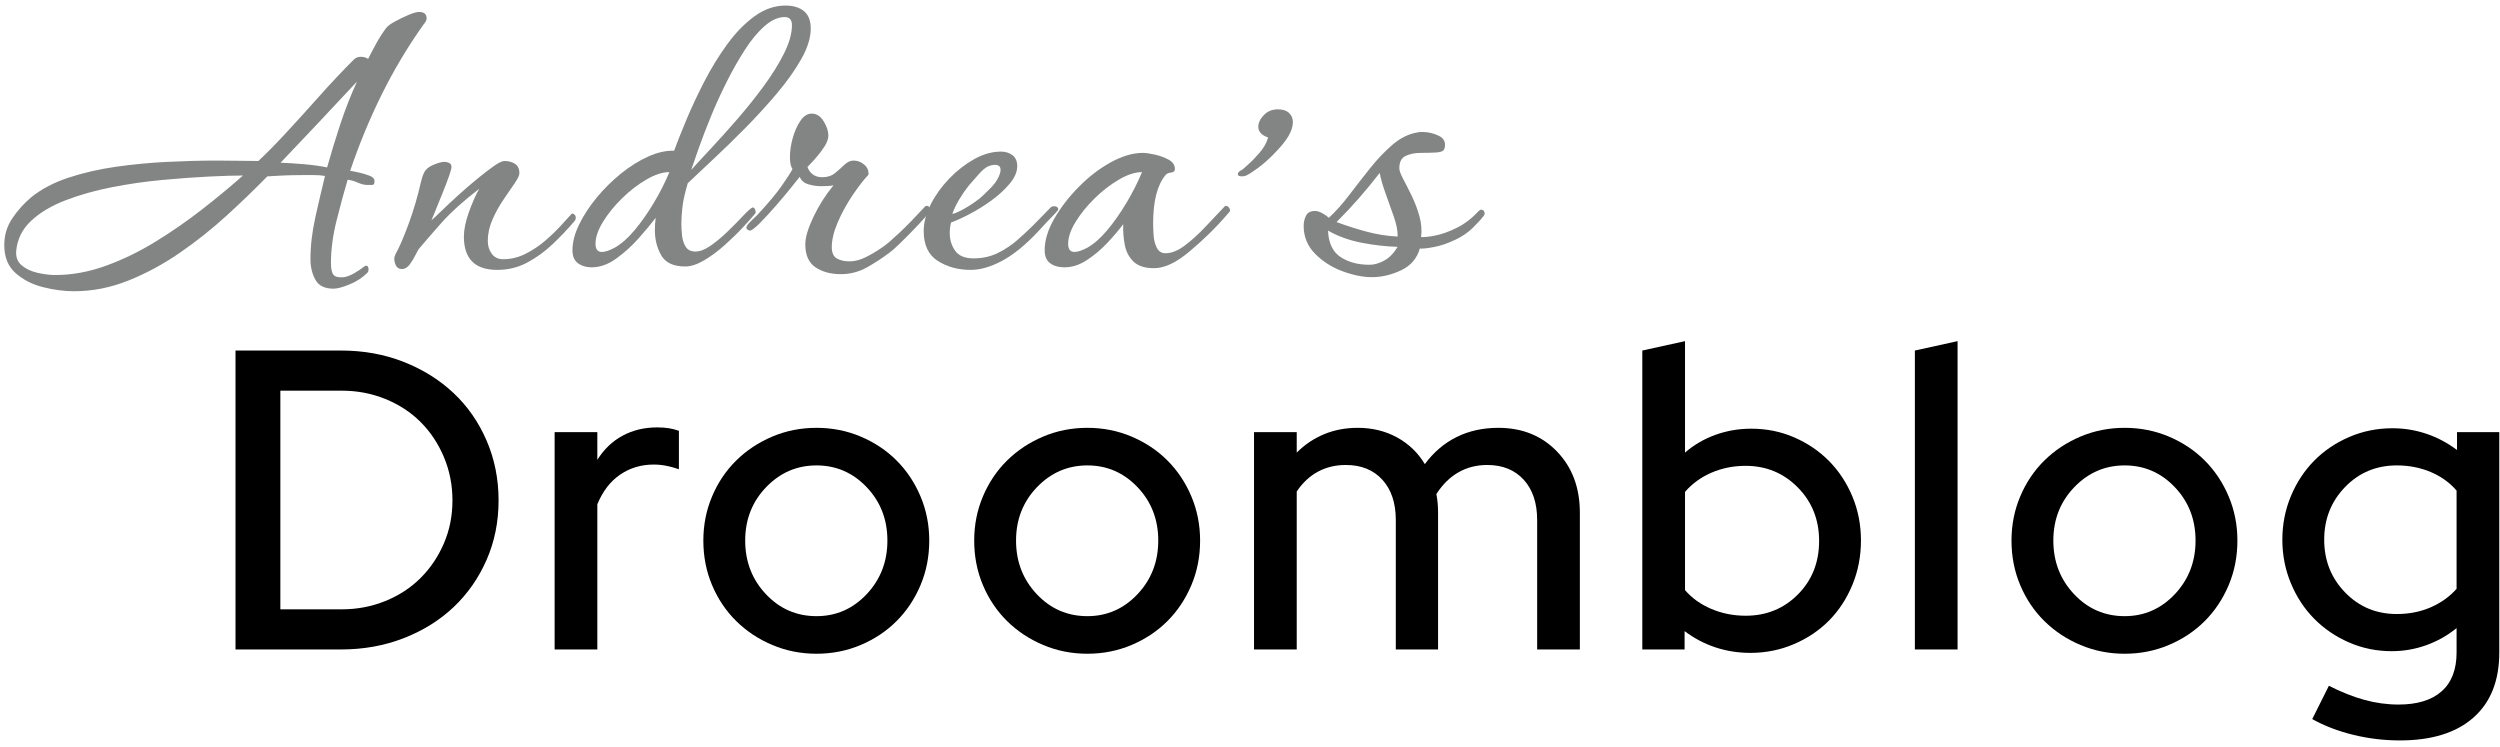
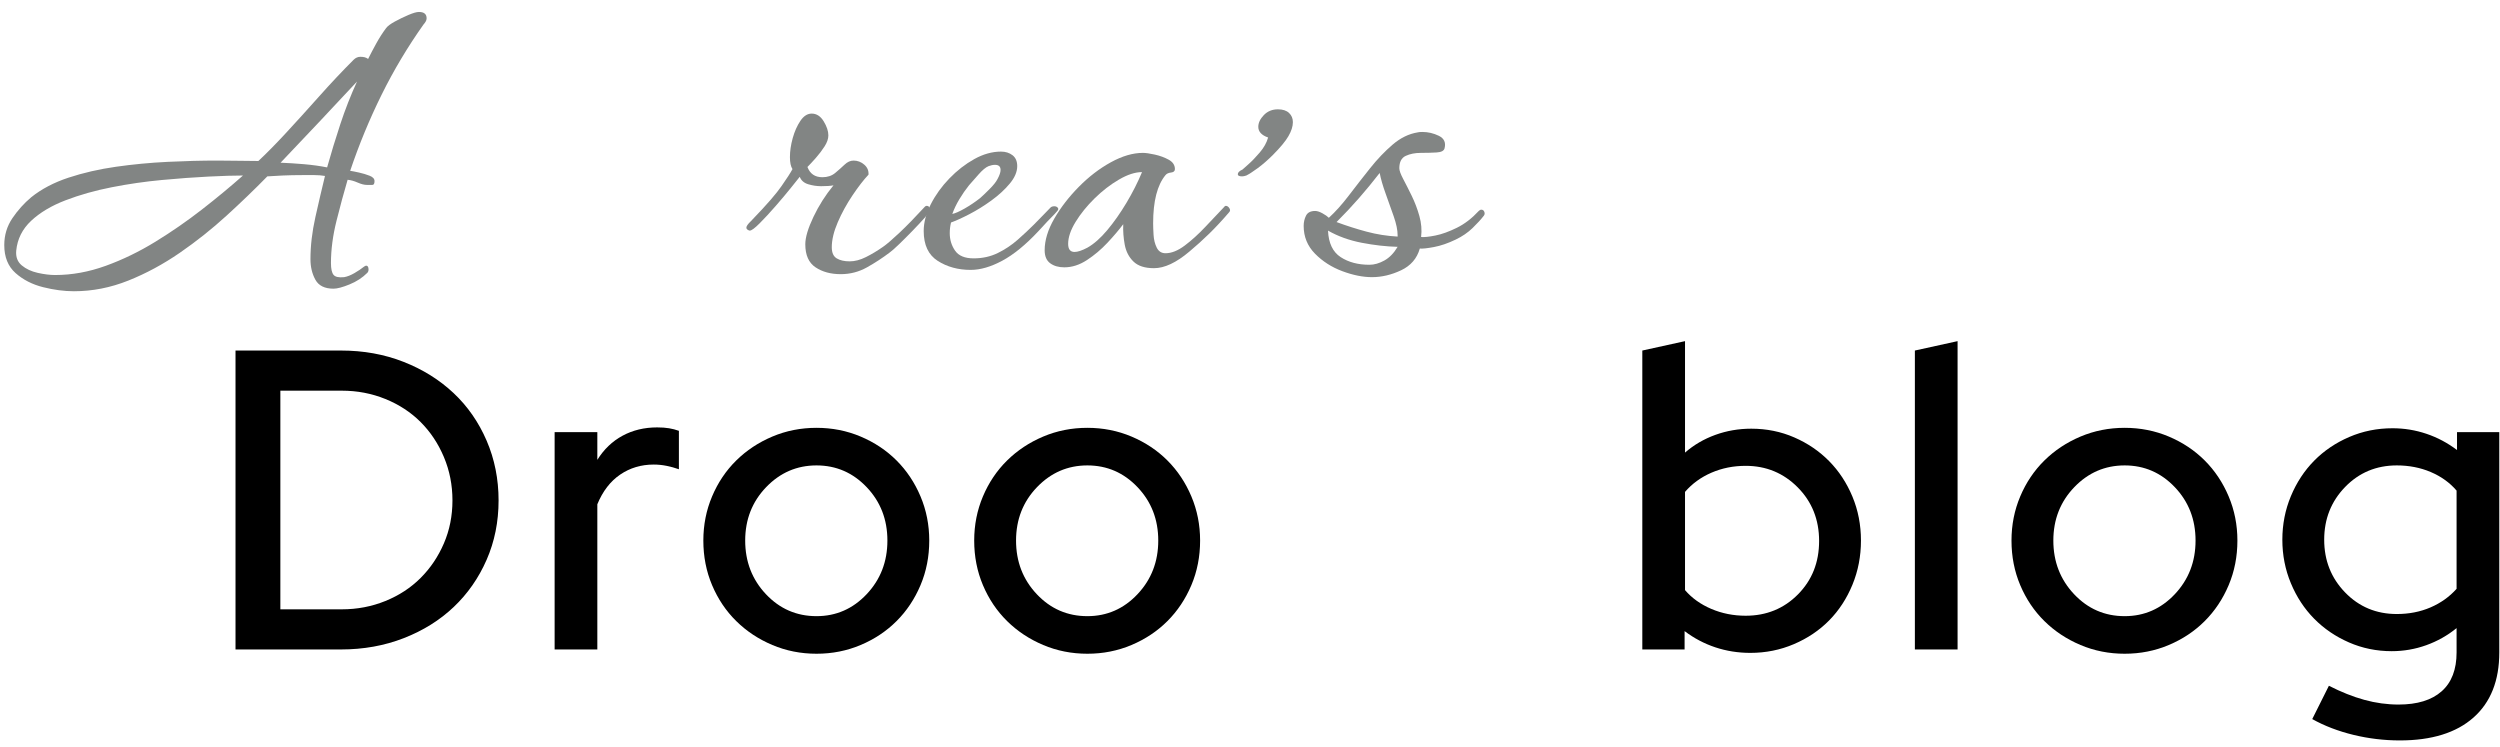
<svg xmlns="http://www.w3.org/2000/svg" width="281px" height="84px" viewBox="0 0 281 84" version="1.1">
  <title>Group 3</title>
  <g id="Desktop" stroke="none" stroke-width="1" fill="none" fill-rule="evenodd">
    <g id="Inspiratie-overzicht---Desktop" transform="translate(-90, -252)" fill-rule="nonzero">
      <g id="Group-3" transform="translate(90.48, 252.624)">
        <g id="Droomblog" transform="translate(25.992, 37.72)" fill="#000000">
          <path d="M0,34.656 L0,1.056 L11.856,1.056 C14.384,1.056 16.728,1.48 18.888,2.328 C21.048,3.176 22.92,4.344 24.504,5.832 C26.088,7.32 27.328,9.104 28.224,11.184 C29.12,13.264 29.568,15.504 29.568,17.904 C29.568,20.304 29.12,22.528 28.224,24.576 C27.328,26.624 26.096,28.392 24.528,29.88 C22.96,31.368 21.088,32.536 18.912,33.384 C16.736,34.232 14.384,34.656 11.856,34.656 L0,34.656 Z M11.952,5.568 L5.04,5.568 L5.04,30.144 L11.952,30.144 C13.68,30.144 15.312,29.832 16.848,29.208 C18.384,28.584 19.704,27.72 20.808,26.616 C21.912,25.512 22.784,24.216 23.424,22.728 C24.064,21.24 24.384,19.632 24.384,17.904 C24.384,16.176 24.064,14.552 23.424,13.032 C22.784,11.512 21.912,10.2 20.808,9.096 C19.704,7.992 18.384,7.128 16.848,6.504 C15.312,5.88 13.68,5.568 11.952,5.568 Z" id="Shape" />
          <path d="M35.868,34.656 L35.868,10.224 L40.668,10.224 L40.668,13.344 C41.404,12.16 42.348,11.256 43.5,10.632 C44.652,10.008 45.948,9.696 47.388,9.696 C47.9,9.696 48.348,9.728 48.732,9.792 C49.116,9.856 49.484,9.952 49.836,10.08 L49.836,14.4 C49.388,14.24 48.924,14.112 48.444,14.016 C47.964,13.92 47.484,13.872 47.004,13.872 C45.596,13.872 44.34,14.248 43.236,15 C42.132,15.752 41.276,16.864 40.668,18.336 L40.668,34.656 L35.868,34.656 Z" id="Path" />
          <path d="M52.584,22.416 C52.584,20.656 52.912,19 53.568,17.448 C54.224,15.896 55.128,14.552 56.28,13.416 C57.432,12.28 58.784,11.384 60.336,10.728 C61.888,10.072 63.544,9.744 65.304,9.744 C67.064,9.744 68.72,10.072 70.272,10.728 C71.824,11.384 73.168,12.28 74.304,13.416 C75.44,14.552 76.336,15.896 76.992,17.448 C77.648,19 77.976,20.656 77.976,22.416 C77.976,24.208 77.648,25.88 76.992,27.432 C76.336,28.984 75.44,30.328 74.304,31.464 C73.168,32.6 71.824,33.496 70.272,34.152 C68.72,34.808 67.064,35.136 65.304,35.136 C63.544,35.136 61.888,34.808 60.336,34.152 C58.784,33.496 57.432,32.6 56.28,31.464 C55.128,30.328 54.224,28.984 53.568,27.432 C52.912,25.88 52.584,24.208 52.584,22.416 Z M65.304,30.912 C67.512,30.912 69.392,30.088 70.944,28.44 C72.496,26.792 73.272,24.784 73.272,22.416 C73.272,20.048 72.496,18.048 70.944,16.416 C69.392,14.784 67.512,13.968 65.304,13.968 C63.096,13.968 61.208,14.784 59.64,16.416 C58.072,18.048 57.288,20.048 57.288,22.416 C57.288,24.784 58.064,26.792 59.616,28.44 C61.168,30.088 63.064,30.912 65.304,30.912 Z" id="Shape" />
          <path d="M83.028,22.416 C83.028,20.656 83.356,19 84.012,17.448 C84.668,15.896 85.572,14.552 86.724,13.416 C87.876,12.28 89.228,11.384 90.78,10.728 C92.332,10.072 93.988,9.744 95.748,9.744 C97.508,9.744 99.164,10.072 100.716,10.728 C102.268,11.384 103.612,12.28 104.748,13.416 C105.884,14.552 106.78,15.896 107.436,17.448 C108.092,19 108.42,20.656 108.42,22.416 C108.42,24.208 108.092,25.88 107.436,27.432 C106.78,28.984 105.884,30.328 104.748,31.464 C103.612,32.6 102.268,33.496 100.716,34.152 C99.164,34.808 97.508,35.136 95.748,35.136 C93.988,35.136 92.332,34.808 90.78,34.152 C89.228,33.496 87.876,32.6 86.724,31.464 C85.572,30.328 84.668,28.984 84.012,27.432 C83.356,25.88 83.028,24.208 83.028,22.416 Z M95.748,30.912 C97.956,30.912 99.836,30.088 101.388,28.44 C102.94,26.792 103.716,24.784 103.716,22.416 C103.716,20.048 102.94,18.048 101.388,16.416 C99.836,14.784 97.956,13.968 95.748,13.968 C93.54,13.968 91.652,14.784 90.084,16.416 C88.516,18.048 87.732,20.048 87.732,22.416 C87.732,24.784 88.508,26.792 90.06,28.44 C91.612,30.088 93.508,30.912 95.748,30.912 Z" id="Shape" />
-           <path d="M114.48,34.656 L114.48,10.224 L119.28,10.224 L119.28,12.528 C120.176,11.632 121.2,10.944 122.352,10.464 C123.504,9.984 124.768,9.744 126.144,9.744 C127.776,9.744 129.248,10.104 130.56,10.824 C131.872,11.544 132.912,12.544 133.68,13.824 C134.672,12.48 135.864,11.464 137.256,10.776 C138.648,10.088 140.208,9.744 141.936,9.744 C144.624,9.744 146.824,10.632 148.536,12.408 C150.248,14.184 151.104,16.48 151.104,19.296 L151.104,34.656 L146.304,34.656 L146.304,20.112 C146.304,18.192 145.8,16.68 144.792,15.576 C143.784,14.472 142.416,13.92 140.688,13.92 C139.504,13.92 138.432,14.192 137.472,14.736 C136.512,15.28 135.68,16.096 134.976,17.184 C135.04,17.504 135.088,17.848 135.12,18.216 C135.152,18.584 135.168,18.944 135.168,19.296 L135.168,34.656 L130.416,34.656 L130.416,20.112 C130.416,18.192 129.912,16.68 128.904,15.576 C127.896,14.472 126.528,13.92 124.8,13.92 C123.648,13.92 122.608,14.168 121.68,14.664 C120.752,15.16 119.952,15.904 119.28,16.896 L119.28,34.656 L114.48,34.656 Z" id="Path" />
          <path d="M182.7,22.416 C182.7,24.176 182.38,25.832 181.74,27.384 C181.1,28.936 180.228,30.272 179.124,31.392 C178.02,32.512 176.7,33.4 175.164,34.056 C173.628,34.712 171.996,35.04 170.268,35.04 C168.892,35.04 167.58,34.832 166.332,34.416 C165.084,34 163.932,33.392 162.876,32.592 L162.876,34.656 L158.124,34.656 L158.124,1.056 L162.924,0 L162.924,12.528 C163.916,11.664 165.052,11 166.332,10.536 C167.612,10.072 168.956,9.84 170.364,9.84 C172.092,9.84 173.708,10.168 175.212,10.824 C176.716,11.48 178.02,12.368 179.124,13.488 C180.228,14.608 181.1,15.936 181.74,17.472 C182.38,19.008 182.7,20.656 182.7,22.416 Z M169.74,14.016 C168.364,14.016 167.084,14.272 165.9,14.784 C164.716,15.296 163.724,16.016 162.924,16.944 L162.924,27.984 C163.692,28.88 164.676,29.584 165.876,30.096 C167.076,30.608 168.364,30.864 169.74,30.864 C172.076,30.864 174.036,30.064 175.62,28.464 C177.204,26.864 177.996,24.864 177.996,22.464 C177.996,20.064 177.196,18.056 175.596,16.44 C173.996,14.824 172.044,14.016 169.74,14.016 Z" id="Shape" />
          <polygon id="Path" points="193.56 0 193.56 34.656 188.76 34.656 188.76 1.056" />
          <path d="M199.62,22.416 C199.62,20.656 199.948,19 200.604,17.448 C201.26,15.896 202.164,14.552 203.316,13.416 C204.468,12.28 205.82,11.384 207.372,10.728 C208.924,10.072 210.58,9.744 212.34,9.744 C214.1,9.744 215.756,10.072 217.308,10.728 C218.86,11.384 220.204,12.28 221.34,13.416 C222.476,14.552 223.372,15.896 224.028,17.448 C224.684,19 225.012,20.656 225.012,22.416 C225.012,24.208 224.684,25.88 224.028,27.432 C223.372,28.984 222.476,30.328 221.34,31.464 C220.204,32.6 218.86,33.496 217.308,34.152 C215.756,34.808 214.1,35.136 212.34,35.136 C210.58,35.136 208.924,34.808 207.372,34.152 C205.82,33.496 204.468,32.6 203.316,31.464 C202.164,30.328 201.26,28.984 200.604,27.432 C199.948,25.88 199.62,24.208 199.62,22.416 Z M212.34,30.912 C214.548,30.912 216.428,30.088 217.98,28.44 C219.532,26.792 220.308,24.784 220.308,22.416 C220.308,20.048 219.532,18.048 217.98,16.416 C216.428,14.784 214.548,13.968 212.34,13.968 C210.132,13.968 208.244,14.784 206.676,16.416 C205.108,18.048 204.324,20.048 204.324,22.416 C204.324,24.784 205.1,26.792 206.652,28.44 C208.204,30.088 210.1,30.912 212.34,30.912 Z" id="Shape" />
          <path d="M242.352,34.848 C240.656,34.848 239.056,34.52 237.552,33.864 C236.048,33.208 234.744,32.32 233.64,31.2 C232.536,30.08 231.664,28.752 231.024,27.216 C230.384,25.68 230.064,24.048 230.064,22.32 C230.064,20.592 230.384,18.96 231.024,17.424 C231.664,15.888 232.536,14.56 233.64,13.44 C234.744,12.32 236.056,11.432 237.576,10.776 C239.096,10.12 240.72,9.792 242.448,9.792 C243.76,9.792 245.032,10 246.264,10.416 C247.496,10.832 248.64,11.44 249.696,12.24 L249.696,10.224 L254.448,10.224 L254.448,34.992 C254.448,38.16 253.48,40.6 251.544,42.312 C249.608,44.024 246.848,44.88 243.264,44.88 C241.504,44.88 239.768,44.672 238.056,44.256 C236.344,43.84 234.8,43.248 233.424,42.48 L235.296,38.736 C236.672,39.44 238,39.968 239.28,40.32 C240.56,40.672 241.84,40.848 243.12,40.848 C245.232,40.848 246.848,40.352 247.968,39.36 C249.088,38.368 249.648,36.912 249.648,34.992 L249.648,32.256 C248.624,33.088 247.488,33.728 246.24,34.176 C244.992,34.624 243.696,34.848 242.352,34.848 Z M234.768,22.32 C234.768,24.656 235.552,26.632 237.12,28.248 C238.688,29.864 240.624,30.672 242.928,30.672 C244.304,30.672 245.568,30.424 246.72,29.928 C247.872,29.432 248.848,28.736 249.648,27.84 L249.648,16.8 C248.88,15.904 247.912,15.208 246.744,14.712 C245.576,14.216 244.304,13.968 242.928,13.968 C240.624,13.968 238.688,14.776 237.12,16.392 C235.552,18.008 234.768,19.984 234.768,22.32 Z" id="Shape" />
        </g>
        <g id="Andrea’s" fill="#828584">
          <path d="M7.824,32.112 C6.736,32.112 5.584,31.96 4.368,31.656 C3.152,31.352 2.12,30.824 1.272,30.072 C0.424,29.32 0,28.272 0,26.928 C0,25.808 0.304,24.8 0.912,23.904 C1.52,23.008 2.224,22.224 3.024,21.552 C4.176,20.624 5.576,19.888 7.224,19.344 C8.872,18.8 10.648,18.392 12.552,18.12 C14.456,17.848 16.392,17.664 18.36,17.568 C20.328,17.472 22.192,17.424 23.952,17.424 C24.784,17.424 25.592,17.432 26.376,17.448 C27.16,17.464 27.888,17.472 28.56,17.472 C29.456,16.64 30.496,15.584 31.68,14.304 C32.864,13.024 34.104,11.656 35.4,10.2 C36.696,8.744 37.984,7.376 39.264,6.096 C39.488,5.872 39.744,5.76 40.032,5.76 C40.192,5.76 40.344,5.776 40.488,5.808 C40.632,5.84 40.768,5.904 40.896,6 C41.184,5.424 41.496,4.832 41.832,4.224 C42.168,3.616 42.528,3.056 42.912,2.544 C43.072,2.32 43.4,2.072 43.896,1.8 C44.392,1.528 44.904,1.28 45.432,1.056 C45.96,0.832 46.352,0.72 46.608,0.72 C47.184,0.72 47.472,0.96 47.472,1.44 C47.472,1.568 47.432,1.696 47.352,1.824 C47.272,1.952 47.2,2.048 47.136,2.112 C45.344,4.64 43.768,7.28 42.408,10.032 C41.048,12.784 39.872,15.632 38.88,18.576 C39.104,18.608 39.432,18.672 39.864,18.768 C40.296,18.864 40.696,18.984 41.064,19.128 C41.432,19.272 41.616,19.472 41.616,19.728 C41.616,20.016 41.536,20.16 41.376,20.16 C41.216,20.16 41.008,20.16 40.752,20.16 C40.464,20.16 40.12,20.072 39.72,19.896 C39.32,19.72 38.944,19.616 38.592,19.584 C38.176,20.992 37.76,22.528 37.344,24.192 C36.928,25.856 36.72,27.44 36.72,28.944 C36.72,29.584 36.816,30.024 37.008,30.264 C37.2,30.504 37.6,30.592 38.208,30.528 C38.56,30.464 38.944,30.312 39.36,30.072 C39.776,29.832 40.144,29.584 40.464,29.328 C40.592,29.264 40.656,29.232 40.656,29.232 C40.848,29.232 40.944,29.376 40.944,29.664 C40.944,29.824 40.896,29.952 40.8,30.048 C40.256,30.592 39.592,31.024 38.808,31.344 C38.024,31.664 37.424,31.824 37.008,31.824 C36.016,31.824 35.336,31.488 34.968,30.816 C34.6,30.144 34.416,29.376 34.416,28.512 C34.416,27.008 34.6,25.432 34.968,23.784 C35.336,22.136 35.696,20.592 36.048,19.152 C35.664,19.088 35.264,19.056 34.848,19.056 C34.432,19.056 34,19.056 33.552,19.056 C32.752,19.056 31.992,19.072 31.272,19.104 C30.552,19.136 29.984,19.168 29.568,19.2 C28.16,20.64 26.632,22.112 24.984,23.616 C23.336,25.12 21.584,26.512 19.728,27.792 C17.872,29.072 15.944,30.112 13.944,30.912 C11.944,31.712 9.904,32.112 7.824,32.112 Z M36.288,18.192 C36.736,16.592 37.232,14.968 37.776,13.32 C38.32,11.672 38.944,10.08 39.648,8.544 C38.272,10.016 36.848,11.536 35.376,13.104 C33.904,14.672 32.464,16.192 31.056,17.664 C31.888,17.696 32.768,17.752 33.696,17.832 C34.624,17.912 35.488,18.032 36.288,18.192 Z M5.712,30.288 C7.6,30.288 9.496,29.944 11.4,29.256 C13.304,28.568 15.168,27.664 16.992,26.544 C18.816,25.424 20.56,24.216 22.224,22.92 C23.888,21.624 25.424,20.352 26.832,19.104 C25.84,19.104 24.544,19.144 22.944,19.224 C21.344,19.304 19.6,19.432 17.712,19.608 C15.824,19.784 13.944,20.056 12.072,20.424 C10.2,20.792 8.472,21.28 6.888,21.888 C5.304,22.496 4.016,23.264 3.024,24.192 C2.032,25.12 1.472,26.24 1.344,27.552 C1.28,28.256 1.488,28.808 1.968,29.208 C2.448,29.608 3.048,29.888 3.768,30.048 C4.488,30.208 5.136,30.288 5.712,30.288 Z" id="Shape" />
-           <path d="M55.404,29.712 C52.908,29.712 51.66,28.464 51.66,25.968 C51.66,25.2 51.844,24.296 52.212,23.256 C52.58,22.216 52.972,21.328 53.388,20.592 C51.596,21.968 50.156,23.272 49.068,24.504 C47.98,25.736 47.196,26.64 46.716,27.216 C46.588,27.344 46.428,27.608 46.236,28.008 C46.044,28.408 45.82,28.776 45.564,29.112 C45.308,29.448 45.02,29.616 44.7,29.616 C44.38,29.616 44.156,29.488 44.028,29.232 C43.9,28.976 43.836,28.72 43.836,28.464 C43.836,28.304 43.884,28.128 43.98,27.936 C44.396,27.2 44.884,26.072 45.444,24.552 C46.004,23.032 46.46,21.488 46.812,19.92 C46.876,19.664 46.932,19.456 46.98,19.296 C47.028,19.136 47.1,18.96 47.196,18.768 C47.356,18.416 47.7,18.128 48.228,17.904 C48.756,17.68 49.18,17.568 49.5,17.568 C49.66,17.568 49.828,17.608 50.004,17.688 C50.18,17.768 50.268,17.92 50.268,18.144 C50.268,18.304 50.172,18.656 49.98,19.2 C49.788,19.744 49.556,20.352 49.284,21.024 C49.012,21.696 48.756,22.328 48.516,22.92 C48.276,23.512 48.108,23.92 48.012,24.144 C48.268,23.92 48.668,23.544 49.212,23.016 C49.756,22.488 50.372,21.912 51.06,21.288 C51.748,20.664 52.444,20.064 53.148,19.488 C53.852,18.912 54.476,18.432 55.02,18.048 C55.564,17.664 55.964,17.472 56.22,17.472 C56.668,17.472 57.06,17.576 57.396,17.784 C57.732,17.992 57.9,18.352 57.9,18.864 C57.9,19.088 57.724,19.456 57.372,19.968 C57.02,20.48 56.604,21.088 56.124,21.792 C55.644,22.496 55.228,23.248 54.876,24.048 C54.524,24.848 54.348,25.648 54.348,26.448 C54.348,27.024 54.5,27.512 54.804,27.912 C55.108,28.312 55.532,28.512 56.076,28.512 C56.94,28.512 57.772,28.312 58.572,27.912 C59.372,27.512 60.108,27.024 60.78,26.448 C61.452,25.872 62.044,25.304 62.556,24.744 C63.068,24.184 63.468,23.744 63.756,23.424 C63.788,23.392 63.82,23.376 63.852,23.376 C63.916,23.376 63.996,23.416 64.092,23.496 C64.188,23.576 64.236,23.696 64.236,23.856 C64.236,24.016 64.172,24.16 64.044,24.288 C63.308,25.152 62.5,26 61.62,26.832 C60.74,27.664 59.788,28.352 58.764,28.896 C57.74,29.44 56.62,29.712 55.404,29.712 Z" id="Path" />
-           <path d="M66.024,29.424 C65.416,29.424 64.904,29.272 64.488,28.968 C64.072,28.664 63.864,28.176 63.864,27.504 C63.864,26.608 64.112,25.648 64.608,24.624 C65.104,23.6 65.76,22.592 66.576,21.6 C67.392,20.608 68.304,19.704 69.312,18.888 C70.32,18.072 71.344,17.432 72.384,16.968 C73.424,16.504 74.392,16.288 75.288,16.32 C75.64,15.36 76.104,14.192 76.68,12.816 C77.256,11.44 77.928,10.008 78.696,8.52 C79.464,7.032 80.32,5.64 81.264,4.344 C82.208,3.048 83.232,2 84.336,1.2 C85.44,0.4 86.6,0 87.816,0 C88.68,0 89.368,0.208 89.88,0.624 C90.392,1.04 90.648,1.696 90.648,2.592 C90.648,3.616 90.296,4.752 89.592,6 C88.888,7.248 87.976,8.536 86.856,9.864 C85.736,11.192 84.544,12.496 83.28,13.776 C82.016,15.056 80.808,16.232 79.656,17.304 C78.504,18.376 77.56,19.264 76.824,19.968 C76.504,21.056 76.304,21.952 76.224,22.656 C76.144,23.36 76.104,23.968 76.104,24.48 C76.104,24.864 76.128,25.304 76.176,25.8 C76.224,26.296 76.36,26.728 76.584,27.096 C76.808,27.464 77.176,27.648 77.688,27.648 C78.2,27.648 78.776,27.424 79.416,26.976 C80.056,26.528 80.696,25.992 81.336,25.368 C81.976,24.744 82.536,24.176 83.016,23.664 C83.496,23.152 83.848,22.832 84.072,22.704 L84.168,22.704 C84.264,22.704 84.344,22.792 84.408,22.968 C84.472,23.144 84.472,23.28 84.408,23.376 C84.12,23.728 83.672,24.232 83.064,24.888 C82.456,25.544 81.768,26.216 81,26.904 C80.232,27.592 79.456,28.168 78.672,28.632 C77.888,29.096 77.176,29.328 76.536,29.328 C75.224,29.328 74.328,28.912 73.848,28.08 C73.368,27.248 73.128,26.304 73.128,25.248 C73.128,24.992 73.136,24.752 73.152,24.528 C73.168,24.304 73.192,24.08 73.224,23.856 C72.712,24.528 72.072,25.296 71.304,26.16 C70.536,27.024 69.696,27.784 68.784,28.44 C67.872,29.096 66.952,29.424 66.024,29.424 Z M77.208,18.48 C77.752,17.872 78.488,17.072 79.416,16.08 C80.344,15.088 81.336,13.984 82.392,12.768 C83.448,11.552 84.44,10.312 85.368,9.048 C86.296,7.784 87.056,6.56 87.648,5.376 C88.24,4.192 88.536,3.136 88.536,2.208 C88.536,1.6 88.264,1.296 87.72,1.296 C86.984,1.296 86.232,1.632 85.464,2.304 C84.696,2.976 83.952,3.872 83.232,4.992 C82.512,6.112 81.824,7.328 81.168,8.64 C80.512,9.952 79.92,11.256 79.392,12.552 C78.864,13.848 78.416,15.016 78.048,16.056 C77.68,17.096 77.4,17.904 77.208,18.48 Z M68.616,27.216 C69.352,26.8 70.096,26.144 70.848,25.248 C71.6,24.352 72.32,23.328 73.008,22.176 C73.696,21.024 74.28,19.872 74.76,18.72 C73.992,18.72 73.128,19 72.168,19.56 C71.208,20.12 70.296,20.824 69.432,21.672 C68.568,22.52 67.856,23.4 67.296,24.312 C66.736,25.224 66.456,26.048 66.456,26.784 C66.456,27.392 66.696,27.696 67.176,27.696 C67.528,27.696 68.008,27.536 68.616,27.216 Z" id="Shape" />
-           <path d="M94.02,30.192 C92.9,30.192 91.956,29.936 91.188,29.424 C90.42,28.912 90.036,28.048 90.036,26.832 C90.036,26.064 90.34,25.04 90.948,23.76 C91.556,22.48 92.308,21.296 93.204,20.208 C93.044,20.24 92.844,20.264 92.604,20.28 C92.364,20.296 92.1,20.304 91.812,20.304 C91.332,20.304 90.852,20.232 90.372,20.088 C89.892,19.944 89.572,19.664 89.412,19.248 C89.284,19.408 88.964,19.808 88.452,20.448 C87.94,21.088 87.356,21.784 86.7,22.536 C86.044,23.288 85.444,23.936 84.9,24.48 C84.356,25.024 83.988,25.296 83.796,25.296 C83.732,25.296 83.652,25.264 83.556,25.2 C83.46,25.136 83.412,25.056 83.412,24.96 C83.412,24.8 83.58,24.56 83.916,24.24 C84.252,23.92 84.5,23.68 84.66,23.52 C85.876,22.208 86.78,21.128 87.372,20.28 C87.964,19.432 88.372,18.8 88.596,18.384 C88.404,18.096 88.308,17.648 88.308,17.04 C88.308,16.368 88.412,15.656 88.62,14.904 C88.828,14.152 89.116,13.504 89.484,12.96 C89.852,12.416 90.276,12.144 90.756,12.144 C91.3,12.144 91.748,12.432 92.1,13.008 C92.452,13.584 92.628,14.112 92.628,14.592 C92.628,14.976 92.484,15.392 92.196,15.84 C91.908,16.288 91.58,16.72 91.212,17.136 C90.844,17.552 90.532,17.888 90.276,18.144 C90.564,18.912 91.124,19.296 91.956,19.296 C92.532,19.296 93.012,19.136 93.396,18.816 C93.78,18.496 94.132,18.184 94.452,17.88 C94.772,17.576 95.108,17.424 95.46,17.424 C95.908,17.424 96.308,17.576 96.66,17.88 C97.012,18.184 97.172,18.56 97.14,19.008 C96.596,19.584 95.996,20.36 95.34,21.336 C94.684,22.312 94.132,23.32 93.684,24.36 C93.236,25.4 93.012,26.336 93.012,27.168 C93.012,27.776 93.196,28.192 93.564,28.416 C93.932,28.64 94.42,28.752 95.028,28.752 C95.604,28.752 96.212,28.592 96.852,28.272 C97.492,27.952 98.132,27.568 98.772,27.12 C99.188,26.832 99.804,26.304 100.62,25.536 C101.436,24.768 102.388,23.792 103.476,22.608 C103.54,22.544 103.604,22.512 103.668,22.512 C103.924,22.512 104.052,22.688 104.052,23.04 C104.052,23.136 103.86,23.4 103.476,23.832 C103.092,24.264 102.636,24.752 102.108,25.296 C101.58,25.84 101.076,26.344 100.596,26.808 C100.116,27.272 99.764,27.584 99.54,27.744 C98.74,28.352 97.884,28.912 96.972,29.424 C96.06,29.936 95.076,30.192 94.02,30.192 Z" id="Path" />
+           <path d="M94.02,30.192 C92.9,30.192 91.956,29.936 91.188,29.424 C90.42,28.912 90.036,28.048 90.036,26.832 C90.036,26.064 90.34,25.04 90.948,23.76 C91.556,22.48 92.308,21.296 93.204,20.208 C93.044,20.24 92.844,20.264 92.604,20.28 C92.364,20.296 92.1,20.304 91.812,20.304 C91.332,20.304 90.852,20.232 90.372,20.088 C89.892,19.944 89.572,19.664 89.412,19.248 C89.284,19.408 88.964,19.808 88.452,20.448 C87.94,21.088 87.356,21.784 86.7,22.536 C86.044,23.288 85.444,23.936 84.9,24.48 C84.356,25.024 83.988,25.296 83.796,25.296 C83.732,25.296 83.652,25.264 83.556,25.2 C83.46,25.136 83.412,25.056 83.412,24.96 C83.412,24.8 83.58,24.56 83.916,24.24 C85.876,22.208 86.78,21.128 87.372,20.28 C87.964,19.432 88.372,18.8 88.596,18.384 C88.404,18.096 88.308,17.648 88.308,17.04 C88.308,16.368 88.412,15.656 88.62,14.904 C88.828,14.152 89.116,13.504 89.484,12.96 C89.852,12.416 90.276,12.144 90.756,12.144 C91.3,12.144 91.748,12.432 92.1,13.008 C92.452,13.584 92.628,14.112 92.628,14.592 C92.628,14.976 92.484,15.392 92.196,15.84 C91.908,16.288 91.58,16.72 91.212,17.136 C90.844,17.552 90.532,17.888 90.276,18.144 C90.564,18.912 91.124,19.296 91.956,19.296 C92.532,19.296 93.012,19.136 93.396,18.816 C93.78,18.496 94.132,18.184 94.452,17.88 C94.772,17.576 95.108,17.424 95.46,17.424 C95.908,17.424 96.308,17.576 96.66,17.88 C97.012,18.184 97.172,18.56 97.14,19.008 C96.596,19.584 95.996,20.36 95.34,21.336 C94.684,22.312 94.132,23.32 93.684,24.36 C93.236,25.4 93.012,26.336 93.012,27.168 C93.012,27.776 93.196,28.192 93.564,28.416 C93.932,28.64 94.42,28.752 95.028,28.752 C95.604,28.752 96.212,28.592 96.852,28.272 C97.492,27.952 98.132,27.568 98.772,27.12 C99.188,26.832 99.804,26.304 100.62,25.536 C101.436,24.768 102.388,23.792 103.476,22.608 C103.54,22.544 103.604,22.512 103.668,22.512 C103.924,22.512 104.052,22.688 104.052,23.04 C104.052,23.136 103.86,23.4 103.476,23.832 C103.092,24.264 102.636,24.752 102.108,25.296 C101.58,25.84 101.076,26.344 100.596,26.808 C100.116,27.272 99.764,27.584 99.54,27.744 C98.74,28.352 97.884,28.912 96.972,29.424 C96.06,29.936 95.076,30.192 94.02,30.192 Z" id="Path" />
          <path d="M108.624,29.712 C107.216,29.712 105.984,29.376 104.928,28.704 C103.872,28.032 103.344,26.912 103.344,25.344 C103.344,24.384 103.608,23.384 104.136,22.344 C104.664,21.304 105.36,20.336 106.224,19.44 C107.088,18.544 108.024,17.816 109.032,17.256 C110.04,16.696 111.04,16.416 112.032,16.416 C112.544,16.416 112.976,16.552 113.328,16.824 C113.68,17.096 113.856,17.504 113.856,18.048 C113.856,18.688 113.576,19.344 113.016,20.016 C112.456,20.688 111.768,21.32 110.952,21.912 C110.136,22.504 109.312,23.016 108.48,23.448 C107.648,23.88 106.96,24.192 106.416,24.384 C106.32,24.768 106.272,25.168 106.272,25.584 C106.272,26.32 106.472,26.976 106.872,27.552 C107.272,28.128 107.968,28.416 108.96,28.416 C109.952,28.416 110.856,28.216 111.672,27.816 C112.488,27.416 113.232,26.92 113.904,26.328 C114.576,25.736 115.184,25.168 115.728,24.624 C116.176,24.176 116.544,23.8 116.832,23.496 C117.12,23.192 117.376,22.928 117.6,22.704 C117.696,22.608 117.84,22.56 118.032,22.56 C118.192,22.56 118.32,22.616 118.416,22.728 C118.512,22.84 118.48,22.976 118.32,23.136 C118.192,23.296 117.976,23.528 117.672,23.832 C117.368,24.136 117.08,24.44 116.808,24.744 C116.536,25.048 116.336,25.264 116.208,25.392 C114.8,26.896 113.456,27.992 112.176,28.68 C110.896,29.368 109.712,29.712 108.624,29.712 Z M106.56,23.424 C106.88,23.36 107.336,23.16 107.928,22.824 C108.52,22.488 109.104,22.096 109.68,21.648 C109.936,21.424 110.288,21.088 110.736,20.64 C111.184,20.192 111.488,19.808 111.648,19.488 C111.872,19.072 111.984,18.736 111.984,18.48 C111.984,18.096 111.776,17.904 111.36,17.904 C111.136,17.904 110.896,17.952 110.64,18.048 C110.32,18.176 109.936,18.496 109.488,19.008 C109.04,19.52 108.688,19.92 108.432,20.208 C108.048,20.688 107.688,21.208 107.352,21.768 C107.016,22.328 106.752,22.88 106.56,23.424 Z" id="Shape" />
          <path d="M129.228,29.52 C128.204,29.52 127.436,29.272 126.924,28.776 C126.412,28.28 126.084,27.648 125.94,26.88 C125.796,26.112 125.74,25.344 125.772,24.576 C125.292,25.216 124.7,25.912 123.996,26.664 C123.292,27.416 122.524,28.064 121.692,28.608 C120.86,29.152 120.012,29.424 119.148,29.424 C118.508,29.424 117.98,29.272 117.564,28.968 C117.148,28.664 116.94,28.176 116.94,27.504 C116.94,26.384 117.3,25.2 118.02,23.952 C118.74,22.704 119.66,21.512 120.78,20.376 C121.9,19.24 123.1,18.32 124.38,17.616 C125.66,16.912 126.86,16.56 127.98,16.56 C128.3,16.56 128.748,16.624 129.324,16.752 C129.9,16.88 130.42,17.072 130.884,17.328 C131.348,17.584 131.58,17.936 131.58,18.384 C131.58,18.608 131.436,18.736 131.148,18.768 C130.86,18.8 130.652,18.896 130.524,19.056 C129.596,20.176 129.132,21.984 129.132,24.48 C129.132,24.8 129.148,25.232 129.18,25.776 C129.212,26.32 129.332,26.8 129.54,27.216 C129.748,27.632 130.076,27.84 130.524,27.84 C131.196,27.84 131.916,27.552 132.684,26.976 C133.452,26.4 134.22,25.704 134.988,24.888 C135.756,24.072 136.46,23.328 137.1,22.656 C137.164,22.56 137.228,22.512 137.292,22.512 C137.452,22.512 137.588,22.6 137.7,22.776 C137.812,22.952 137.804,23.104 137.676,23.232 C136.908,24.128 136.164,24.928 135.444,25.632 C134.724,26.336 133.98,27.008 133.212,27.648 C131.74,28.896 130.412,29.52 129.228,29.52 Z M121.74,27.216 C122.476,26.8 123.22,26.144 123.972,25.248 C124.724,24.352 125.444,23.328 126.132,22.176 C126.82,21.024 127.404,19.872 127.884,18.72 C127.116,18.72 126.252,19 125.292,19.56 C124.332,20.12 123.42,20.824 122.556,21.672 C121.692,22.52 120.98,23.4 120.42,24.312 C119.86,25.224 119.58,26.048 119.58,26.784 C119.58,27.392 119.82,27.696 120.3,27.696 C120.652,27.696 121.132,27.536 121.74,27.216 Z" id="Shape" />
          <path d="M139.608,19.104 C139.512,19.136 139.424,19.16 139.344,19.176 C139.264,19.192 139.192,19.2 139.128,19.2 C138.808,19.2 138.648,19.12 138.648,18.96 C138.648,18.768 138.824,18.592 139.176,18.432 C139.208,18.4 139.424,18.208 139.824,17.856 C140.224,17.504 140.656,17.056 141.12,16.512 C141.584,15.968 141.896,15.408 142.056,14.832 C141.32,14.576 140.952,14.176 140.952,13.632 C140.952,13.184 141.16,12.744 141.576,12.312 C141.992,11.88 142.52,11.664 143.16,11.664 C143.704,11.664 144.12,11.8 144.408,12.072 C144.696,12.344 144.84,12.688 144.84,13.104 C144.84,13.584 144.672,14.112 144.336,14.688 C144,15.264 143.416,15.968 142.584,16.8 C142.008,17.376 141.448,17.864 140.904,18.264 C140.36,18.664 139.928,18.944 139.608,19.104 Z" id="Path" />
          <path d="M153.732,30.528 C152.708,30.528 151.596,30.304 150.396,29.856 C149.196,29.408 148.172,28.752 147.324,27.888 C146.476,27.024 146.052,25.984 146.052,24.768 C146.052,24.352 146.14,23.968 146.316,23.616 C146.492,23.264 146.836,23.088 147.348,23.088 C147.572,23.088 147.844,23.176 148.164,23.352 C148.484,23.528 148.724,23.696 148.884,23.856 C149.62,23.184 150.372,22.344 151.14,21.336 C151.908,20.328 152.7,19.312 153.516,18.288 C154.332,17.264 155.18,16.376 156.06,15.624 C156.94,14.872 157.876,14.416 158.868,14.256 C158.964,14.224 159.14,14.208 159.396,14.208 C160.036,14.208 160.652,14.352 161.244,14.64 C161.836,14.928 162.052,15.392 161.892,16.032 C161.828,16.32 161.532,16.48 161.004,16.512 C160.476,16.544 159.884,16.56 159.228,16.56 C158.572,16.56 158.004,16.672 157.524,16.896 C157.044,17.12 156.804,17.584 156.804,18.288 C156.804,18.544 156.948,18.944 157.236,19.488 C157.524,20.032 157.844,20.664 158.196,21.384 C158.548,22.104 158.836,22.864 159.06,23.664 C159.284,24.464 159.348,25.248 159.252,26.016 C159.604,26.048 160.14,25.992 160.86,25.848 C161.58,25.704 162.38,25.416 163.26,24.984 C164.14,24.552 164.964,23.92 165.732,23.088 C165.828,22.992 165.924,22.944 166.02,22.944 C166.18,22.944 166.292,23.024 166.356,23.184 C166.42,23.344 166.404,23.488 166.308,23.616 C165.988,24.032 165.564,24.496 165.036,25.008 C164.508,25.52 163.876,25.952 163.14,26.304 C162.276,26.72 161.46,27 160.692,27.144 C159.924,27.288 159.396,27.344 159.108,27.312 C158.788,28.432 158.084,29.248 156.996,29.76 C155.908,30.272 154.82,30.528 153.732,30.528 Z M156.612,25.968 L156.612,25.824 C156.612,25.248 156.468,24.544 156.18,23.712 C155.892,22.88 155.588,22.024 155.268,21.144 C154.948,20.264 154.724,19.488 154.596,18.816 C153.828,19.808 153.052,20.752 152.268,21.648 C151.484,22.544 150.644,23.44 149.748,24.336 C150.868,24.752 151.996,25.112 153.132,25.416 C154.268,25.72 155.428,25.904 156.612,25.968 Z M153.444,29.136 C153.988,29.136 154.548,28.976 155.124,28.656 C155.7,28.336 156.196,27.824 156.612,27.12 C155.332,27.088 153.988,26.936 152.58,26.664 C151.172,26.392 149.908,25.936 148.788,25.296 C148.852,26.704 149.324,27.696 150.204,28.272 C151.084,28.848 152.164,29.136 153.444,29.136 Z" id="Shape" />
        </g>
      </g>
    </g>
  </g>
</svg>